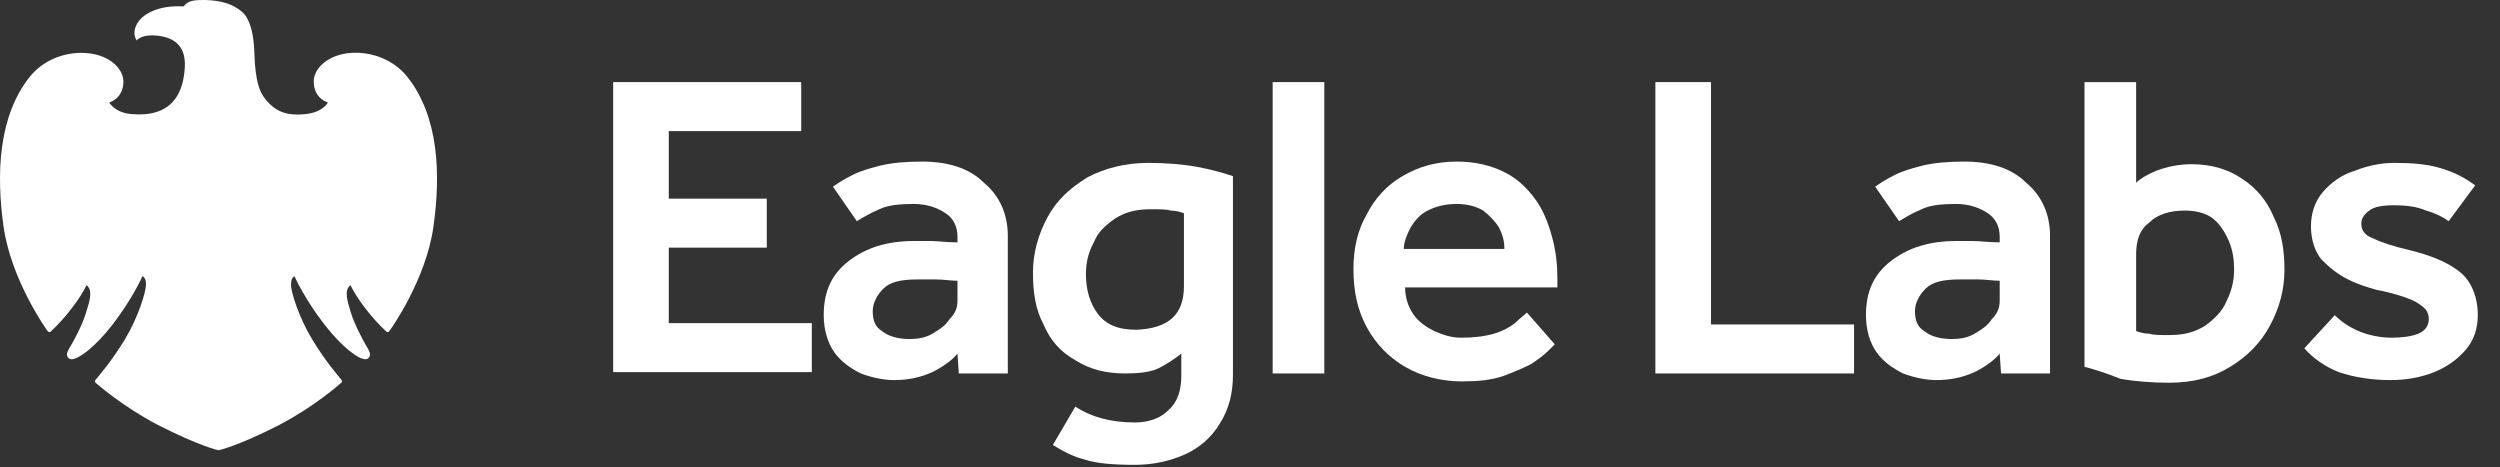
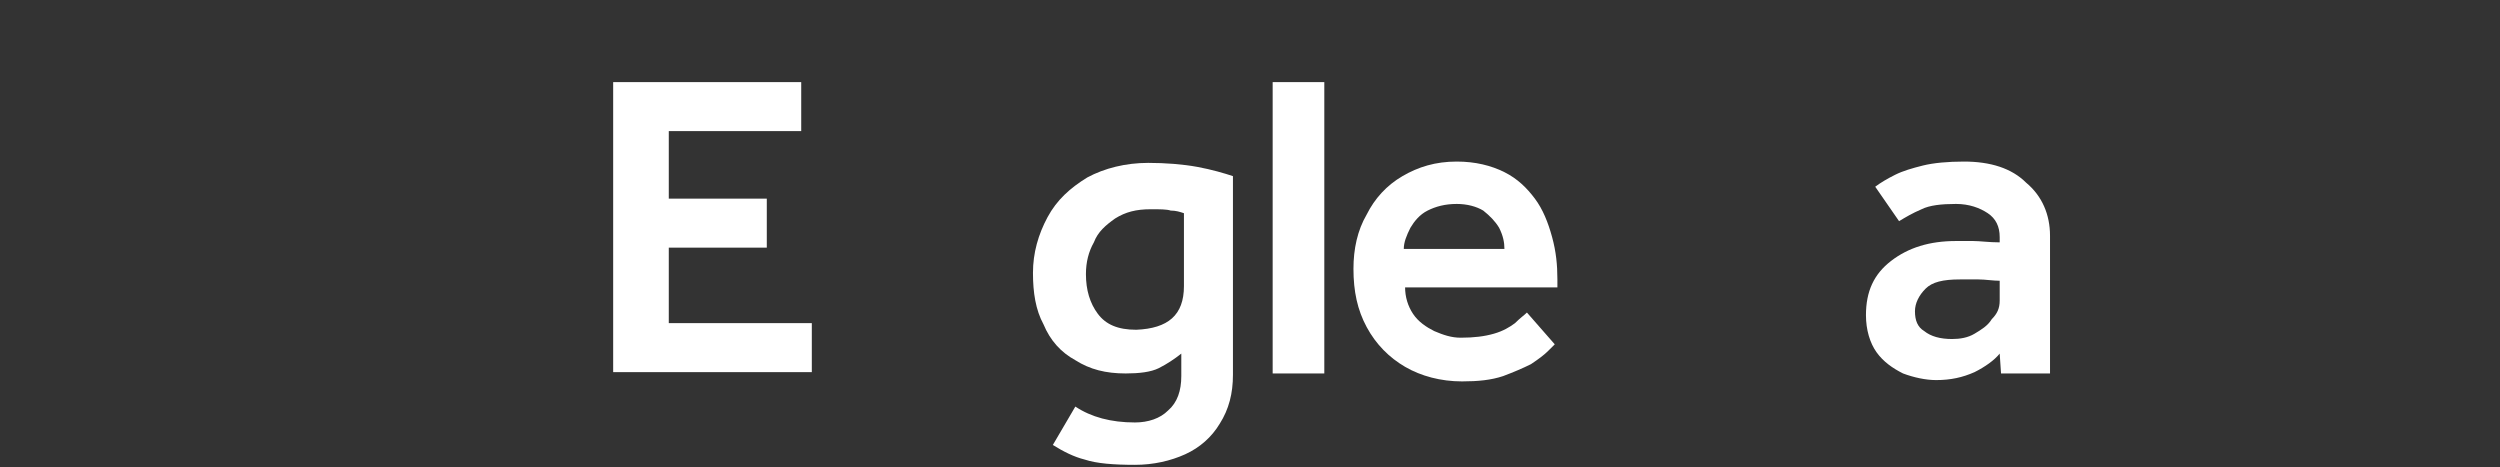
<svg xmlns="http://www.w3.org/2000/svg" width="123" height="23" viewBox="0 0 123 23" fill="none">
  <rect x="0" y="0" width="123" height="23" fill="#333333" stroke="none" />
-   <path d="M10.108 0C10.838 0.027 11.423 0.167 11.905 0.58C12.388 0.985 12.485 1.975 12.506 2.415C12.534 2.85 12.518 4.155 12.988 4.788C13.473 5.445 13.998 5.636 14.623 5.636C14.766 5.636 14.916 5.627 15.071 5.609C15.901 5.513 16.133 5.041 16.133 5.041C16.133 5.041 15.437 4.86 15.437 4.015C15.433 3.446 15.951 2.916 16.708 2.697C16.951 2.63 17.218 2.595 17.495 2.595C18.386 2.595 19.387 2.954 20.054 3.797C21.574 5.727 21.697 8.533 21.325 11.153C20.956 13.778 19.224 16.202 19.168 16.272C19.139 16.316 19.103 16.34 19.069 16.34C19.048 16.34 19.025 16.33 19.005 16.31C18.256 15.623 17.549 14.666 17.244 14.031C16.913 14.274 17.09 14.805 17.261 15.379C17.44 15.964 17.859 16.73 17.997 16.976C18.146 17.216 18.333 17.502 18.081 17.651C18.053 17.666 18.019 17.675 17.977 17.675C17.641 17.675 16.861 17.114 15.978 15.987C14.993 14.726 14.489 13.594 14.489 13.594C14.42 13.62 14.307 13.727 14.32 14.049C14.326 14.37 14.686 15.583 15.359 16.697C16.039 17.819 16.671 18.524 16.791 18.677C16.867 18.778 16.803 18.831 16.751 18.864C16.707 18.901 15.495 19.987 13.744 20.904C11.668 21.968 10.749 22.153 10.749 22.153C10.749 22.153 9.83 21.962 7.753 20.898C6.001 19.983 4.795 18.901 4.745 18.868C4.695 18.831 4.628 18.773 4.707 18.681C4.834 18.522 5.463 17.82 6.145 16.698C6.82 15.576 7.167 14.37 7.18 14.046C7.199 13.727 7.079 13.61 7.007 13.594C7.007 13.594 6.508 14.719 5.524 15.987C4.646 17.114 3.858 17.675 3.523 17.675C3.483 17.675 3.449 17.666 3.422 17.651C3.162 17.504 3.356 17.221 3.501 16.978C3.65 16.73 4.064 15.96 4.234 15.379C4.413 14.812 4.584 14.28 4.258 14.031C3.954 14.668 3.242 15.619 2.495 16.316C2.474 16.332 2.455 16.34 2.436 16.34C2.397 16.34 2.365 16.316 2.328 16.269C2.277 16.202 0.549 13.775 0.176 11.155C-0.195 8.539 -0.072 5.727 1.448 3.798C2.119 2.957 3.113 2.601 3.997 2.601C4.278 2.601 4.55 2.635 4.795 2.703C5.546 2.916 6.066 3.442 6.072 4.016C6.066 4.862 5.375 5.041 5.375 5.041C5.375 5.041 5.626 5.525 6.426 5.609C6.663 5.63 6.885 5.63 6.885 5.63C8.605 5.616 9.025 4.414 9.091 3.335C9.163 2.256 8.565 1.848 7.758 1.755C7.661 1.748 7.57 1.739 7.488 1.739C6.903 1.739 6.725 1.99 6.725 1.99C6.462 1.581 6.697 1.022 7.195 0.707C7.709 0.376 8.312 0.309 8.783 0.309C8.867 0.309 8.948 0.311 9.027 0.317C9.224 0.104 9.351 0.001 9.962 0.001C10.006 0.001 10.055 0.001 10.108 0Z" fill="white" />
  <path d="M30.168 18.374V4.04H39.42V6.45H32.904V9.773H37.726V12.184H32.904V15.898H39.941V18.309H30.168V18.374Z" fill="white" />
-   <path d="M47.173 18.374L47.108 17.397C46.847 17.722 46.391 18.048 45.87 18.309C45.284 18.569 44.697 18.7 43.981 18.7C43.459 18.7 42.873 18.569 42.352 18.374C41.831 18.113 41.374 17.788 41.049 17.331C40.723 16.875 40.527 16.224 40.527 15.507C40.527 14.334 40.918 13.487 41.765 12.836C42.612 12.184 43.655 11.858 44.958 11.858C45.219 11.858 45.479 11.858 45.805 11.858C46.131 11.858 46.587 11.924 47.108 11.924V11.663C47.108 11.142 46.913 10.751 46.522 10.49C46.131 10.229 45.609 10.034 44.958 10.034C44.241 10.034 43.655 10.099 43.264 10.295C42.808 10.49 42.482 10.685 42.156 10.881L40.983 9.187C41.244 8.991 41.57 8.796 41.961 8.601C42.352 8.405 42.808 8.275 43.329 8.144C43.85 8.014 44.567 7.949 45.349 7.949C46.652 7.949 47.694 8.275 48.411 8.991C49.193 9.643 49.584 10.555 49.584 11.598V18.374H47.173ZM47.108 14.79V13.813C46.782 13.813 46.391 13.748 46.066 13.748C45.675 13.748 45.414 13.748 45.153 13.748C44.306 13.748 43.785 13.878 43.459 14.204C43.134 14.53 42.938 14.921 42.938 15.312C42.938 15.768 43.068 16.093 43.394 16.289C43.72 16.55 44.176 16.68 44.763 16.68C45.153 16.68 45.544 16.615 45.87 16.419C46.196 16.224 46.522 16.028 46.717 15.703C46.978 15.442 47.108 15.181 47.108 14.79Z" fill="white" />
  <path d="M51.8 21.892L52.907 20.003C53.689 20.524 54.666 20.785 55.839 20.785C56.491 20.785 57.077 20.589 57.468 20.198C57.924 19.807 58.12 19.221 58.12 18.504V17.397C57.794 17.657 57.403 17.918 57.012 18.113C56.621 18.309 56.035 18.374 55.383 18.374C54.406 18.374 53.624 18.178 52.907 17.722C52.191 17.331 51.669 16.745 51.343 15.963C50.953 15.246 50.822 14.399 50.822 13.422C50.822 12.445 51.083 11.533 51.539 10.686C51.995 9.839 52.647 9.252 53.494 8.731C54.341 8.275 55.383 8.014 56.491 8.014C57.338 8.014 58.185 8.079 58.902 8.21C59.618 8.34 60.27 8.535 60.661 8.666V18.439C60.661 19.351 60.465 20.133 60.009 20.85C59.618 21.502 59.032 22.023 58.315 22.349C57.599 22.674 56.752 22.87 55.839 22.87C54.797 22.87 53.95 22.805 53.363 22.609C52.842 22.479 52.321 22.218 51.8 21.892ZM58.25 14.074V10.49C58.055 10.425 57.859 10.36 57.599 10.36C57.403 10.295 57.077 10.295 56.621 10.295C55.904 10.295 55.383 10.425 54.862 10.751C54.406 11.076 54.015 11.402 53.819 11.924C53.559 12.38 53.428 12.901 53.428 13.487C53.428 14.269 53.624 14.921 54.015 15.442C54.406 15.963 54.992 16.224 55.904 16.224C57.468 16.159 58.25 15.507 58.25 14.074Z" fill="white" />
  <path d="M62.615 18.374V4.04H65.156V18.374H62.615Z" fill="white" />
  <path d="M75.125 15.377L76.494 16.941C76.428 17.006 76.363 17.071 76.168 17.266C75.972 17.462 75.712 17.657 75.321 17.918C74.93 18.113 74.474 18.309 73.953 18.504C73.366 18.7 72.715 18.765 71.933 18.765C70.89 18.765 69.913 18.504 69.131 18.048C68.349 17.592 67.698 16.941 67.241 16.093C66.785 15.246 66.59 14.334 66.59 13.227C66.59 12.249 66.785 11.337 67.241 10.555C67.632 9.773 68.219 9.122 69.001 8.666C69.782 8.21 70.629 7.949 71.672 7.949C72.584 7.949 73.366 8.144 74.018 8.47C74.669 8.796 75.125 9.252 75.516 9.773C75.907 10.295 76.168 10.946 76.363 11.663C76.559 12.38 76.624 13.031 76.624 13.748V14.139H69.131C69.131 14.595 69.261 15.051 69.522 15.442C69.782 15.833 70.173 16.093 70.564 16.289C71.02 16.484 71.411 16.615 71.868 16.615C72.519 16.615 73.04 16.55 73.496 16.419C73.953 16.289 74.278 16.093 74.539 15.898C74.799 15.637 74.995 15.507 75.125 15.377ZM69.066 12.249H74.018C74.018 11.924 73.953 11.598 73.757 11.207C73.561 10.881 73.301 10.62 72.975 10.36C72.649 10.164 72.193 10.034 71.672 10.034C71.086 10.034 70.629 10.164 70.239 10.36C69.848 10.555 69.587 10.881 69.392 11.207C69.196 11.598 69.066 11.924 69.066 12.249Z" fill="white" />
-   <path d="M81.445 18.374V4.04H84.182V15.963H91.219V18.374H81.445Z" fill="white" />
  <path d="M98.451 18.374L98.385 17.397C98.125 17.722 97.669 18.048 97.147 18.309C96.561 18.569 95.975 18.7 95.258 18.7C94.737 18.7 94.15 18.569 93.629 18.374C93.108 18.113 92.652 17.788 92.326 17.331C92 16.875 91.805 16.224 91.805 15.507C91.805 14.334 92.196 13.487 93.043 12.836C93.89 12.184 94.932 11.858 96.235 11.858C96.496 11.858 96.757 11.858 97.082 11.858C97.408 11.858 97.864 11.924 98.385 11.924V11.663C98.385 11.142 98.19 10.751 97.799 10.49C97.408 10.229 96.887 10.034 96.235 10.034C95.519 10.034 94.932 10.099 94.541 10.295C94.085 10.49 93.759 10.685 93.434 10.881L92.261 9.187C92.521 8.991 92.847 8.796 93.238 8.601C93.629 8.405 94.085 8.275 94.606 8.144C95.128 8.014 95.844 7.949 96.626 7.949C97.929 7.949 98.972 8.275 99.689 8.991C100.47 9.643 100.861 10.555 100.861 11.598V18.374H98.451ZM98.385 14.79V13.813C98.06 13.813 97.669 13.748 97.343 13.748C96.952 13.748 96.691 13.748 96.431 13.748C95.584 13.748 95.062 13.878 94.737 14.204C94.411 14.53 94.216 14.921 94.216 15.312C94.216 15.768 94.346 16.093 94.672 16.289C94.997 16.55 95.453 16.68 96.04 16.68C96.431 16.68 96.822 16.615 97.147 16.419C97.473 16.224 97.799 16.028 97.995 15.703C98.255 15.442 98.385 15.181 98.385 14.79Z" fill="white" />
-   <path d="M102.557 18.048V4.04H105.098V8.992C105.293 8.796 105.619 8.601 106.075 8.405C106.596 8.21 107.183 8.079 107.834 8.079C108.812 8.079 109.659 8.34 110.31 8.796C111.027 9.252 111.548 9.904 111.874 10.686C112.265 11.467 112.395 12.315 112.395 13.292C112.395 14.269 112.135 15.181 111.678 16.028C111.222 16.875 110.571 17.527 109.724 18.048C108.877 18.57 107.899 18.83 106.727 18.83C105.88 18.83 105.033 18.765 104.316 18.635C103.664 18.374 103.078 18.178 102.557 18.048ZM105.098 12.51V16.289C105.293 16.354 105.489 16.419 105.749 16.419C105.945 16.485 106.271 16.485 106.727 16.485C107.443 16.485 107.965 16.354 108.486 16.028C108.942 15.703 109.333 15.312 109.528 14.856C109.789 14.334 109.919 13.813 109.919 13.292C109.919 12.771 109.854 12.315 109.659 11.858C109.463 11.402 109.203 11.011 108.877 10.751C108.551 10.49 108.03 10.36 107.508 10.36C106.727 10.36 106.14 10.555 105.749 10.946C105.293 11.272 105.098 11.793 105.098 12.51Z" fill="white" />
-   <path d="M113.373 17.136L114.872 15.507C115.197 15.833 115.588 16.093 116.044 16.289C116.501 16.484 117.087 16.615 117.673 16.615C118.195 16.615 118.651 16.55 118.976 16.419C119.302 16.289 119.498 16.028 119.498 15.703C119.498 15.507 119.433 15.312 119.302 15.181C119.172 15.051 118.911 14.855 118.586 14.725C118.26 14.595 117.673 14.399 116.957 14.269C116.501 14.139 116.044 14.008 115.523 13.748C115.002 13.487 114.611 13.162 114.22 12.771C113.894 12.38 113.699 11.793 113.699 11.142C113.699 10.49 113.894 9.904 114.285 9.448C114.676 8.992 115.197 8.601 115.849 8.405C116.501 8.144 117.152 8.014 117.804 8.014C118.716 8.014 119.433 8.079 120.084 8.275C120.736 8.47 121.257 8.731 121.778 9.122L120.475 10.881C120.214 10.686 119.823 10.49 119.367 10.36C118.911 10.164 118.39 10.099 117.804 10.099C117.217 10.099 116.826 10.164 116.566 10.36C116.305 10.555 116.175 10.751 116.175 11.011C116.175 11.337 116.37 11.598 116.761 11.728C117.152 11.924 117.738 12.119 118.586 12.315C119.628 12.575 120.41 12.901 120.996 13.357C121.583 13.813 121.908 14.595 121.908 15.507C121.908 16.159 121.713 16.745 121.322 17.201C120.931 17.657 120.41 18.048 119.758 18.309C119.107 18.569 118.39 18.7 117.608 18.7C116.696 18.7 115.849 18.569 115.067 18.309C114.416 18.048 113.829 17.657 113.373 17.136Z" fill="white" />
</svg>